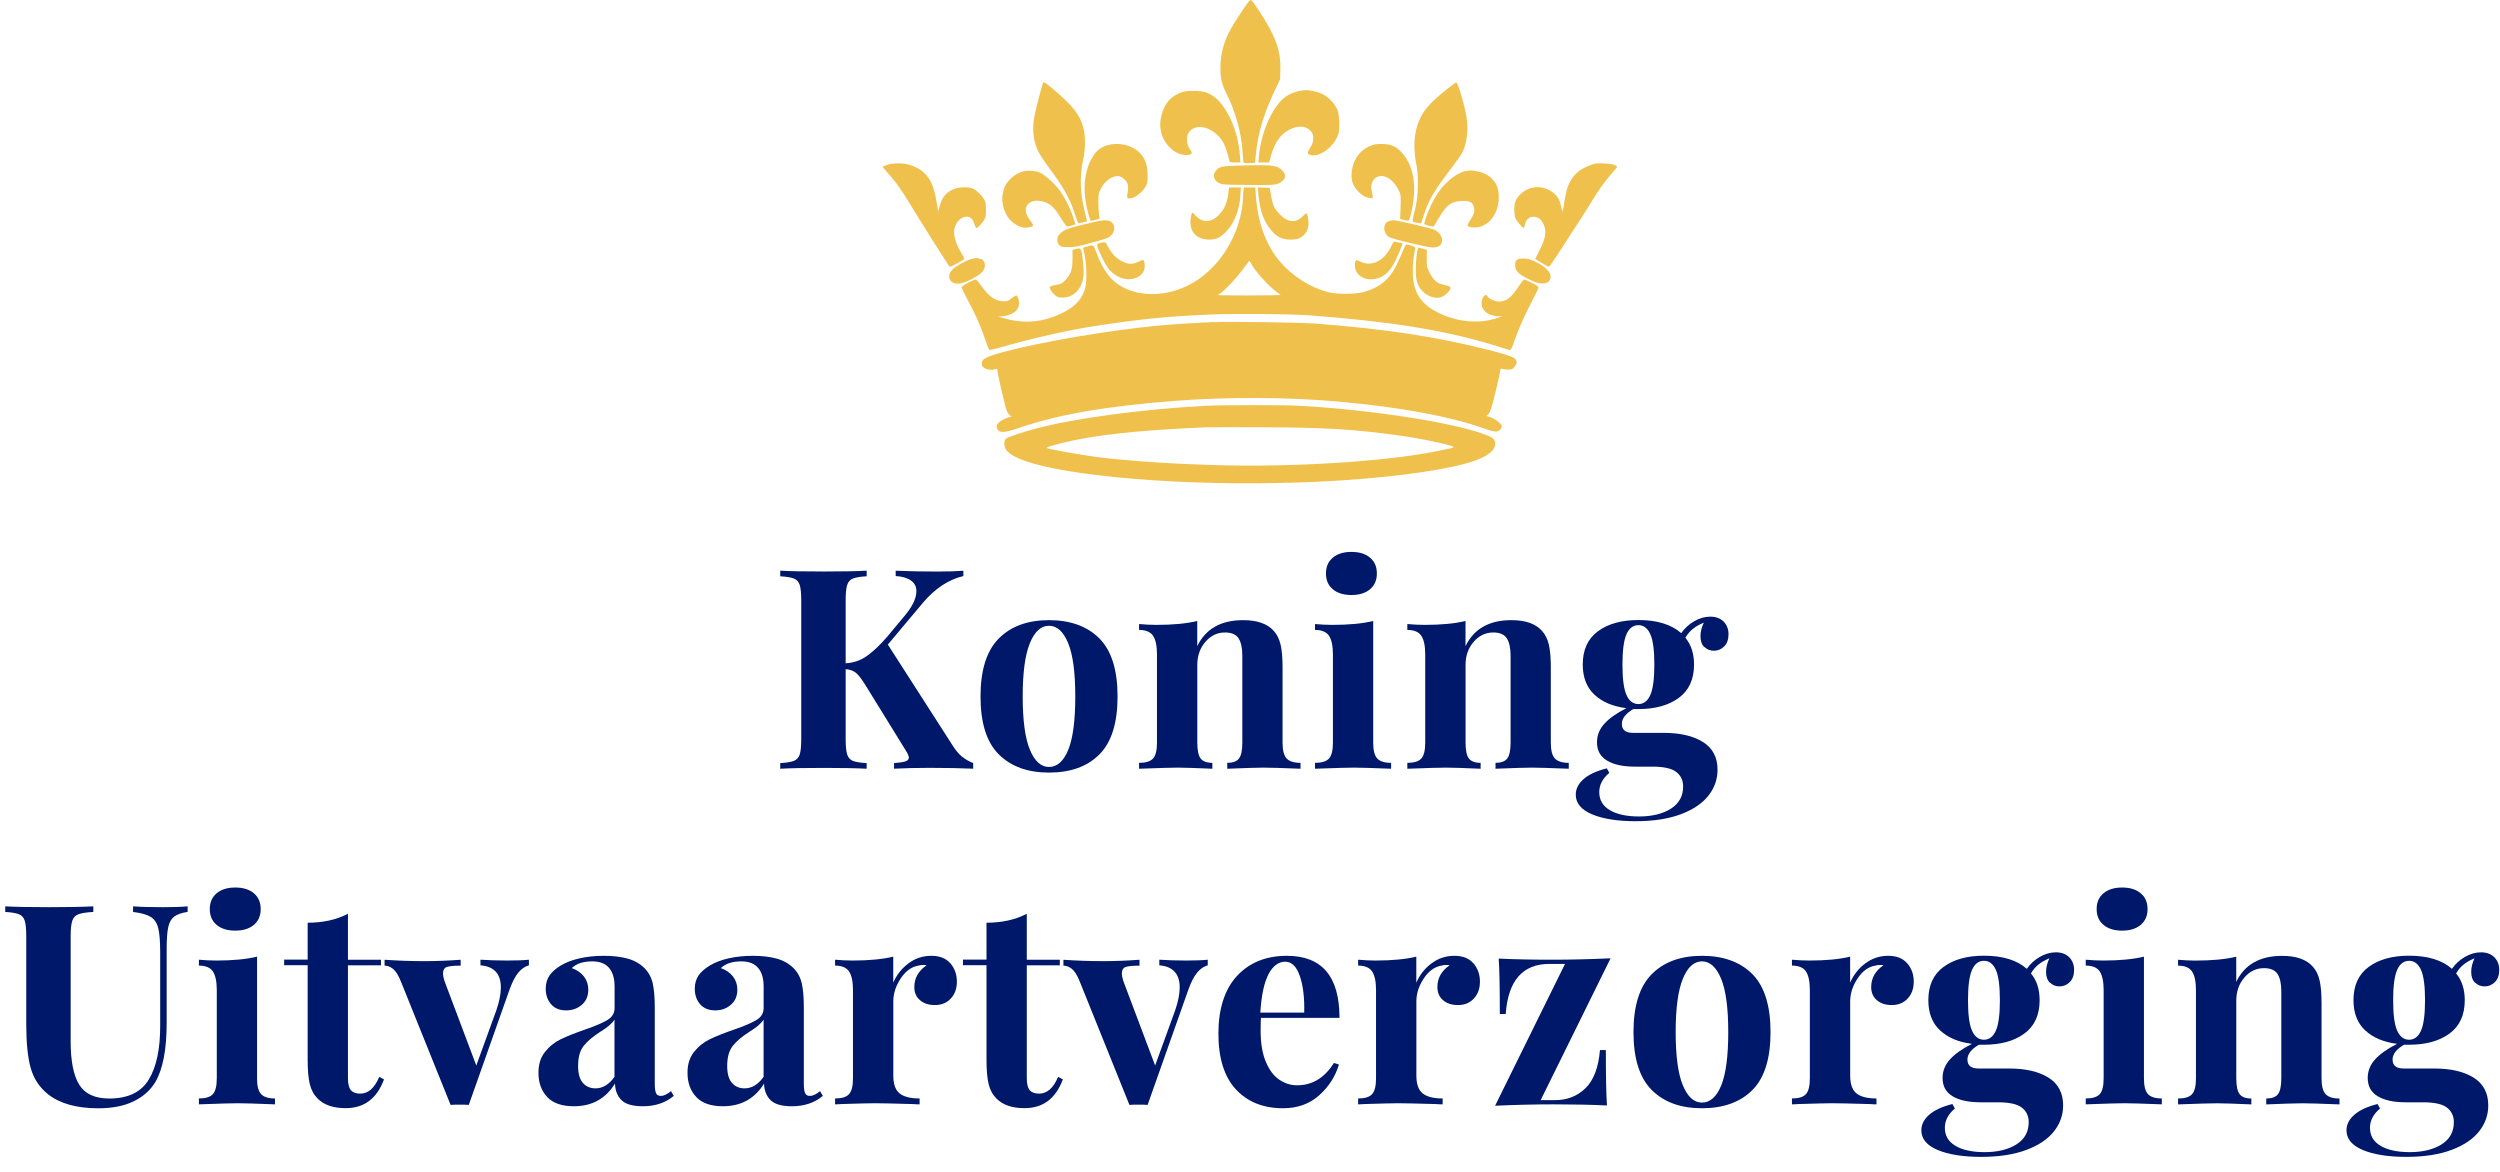
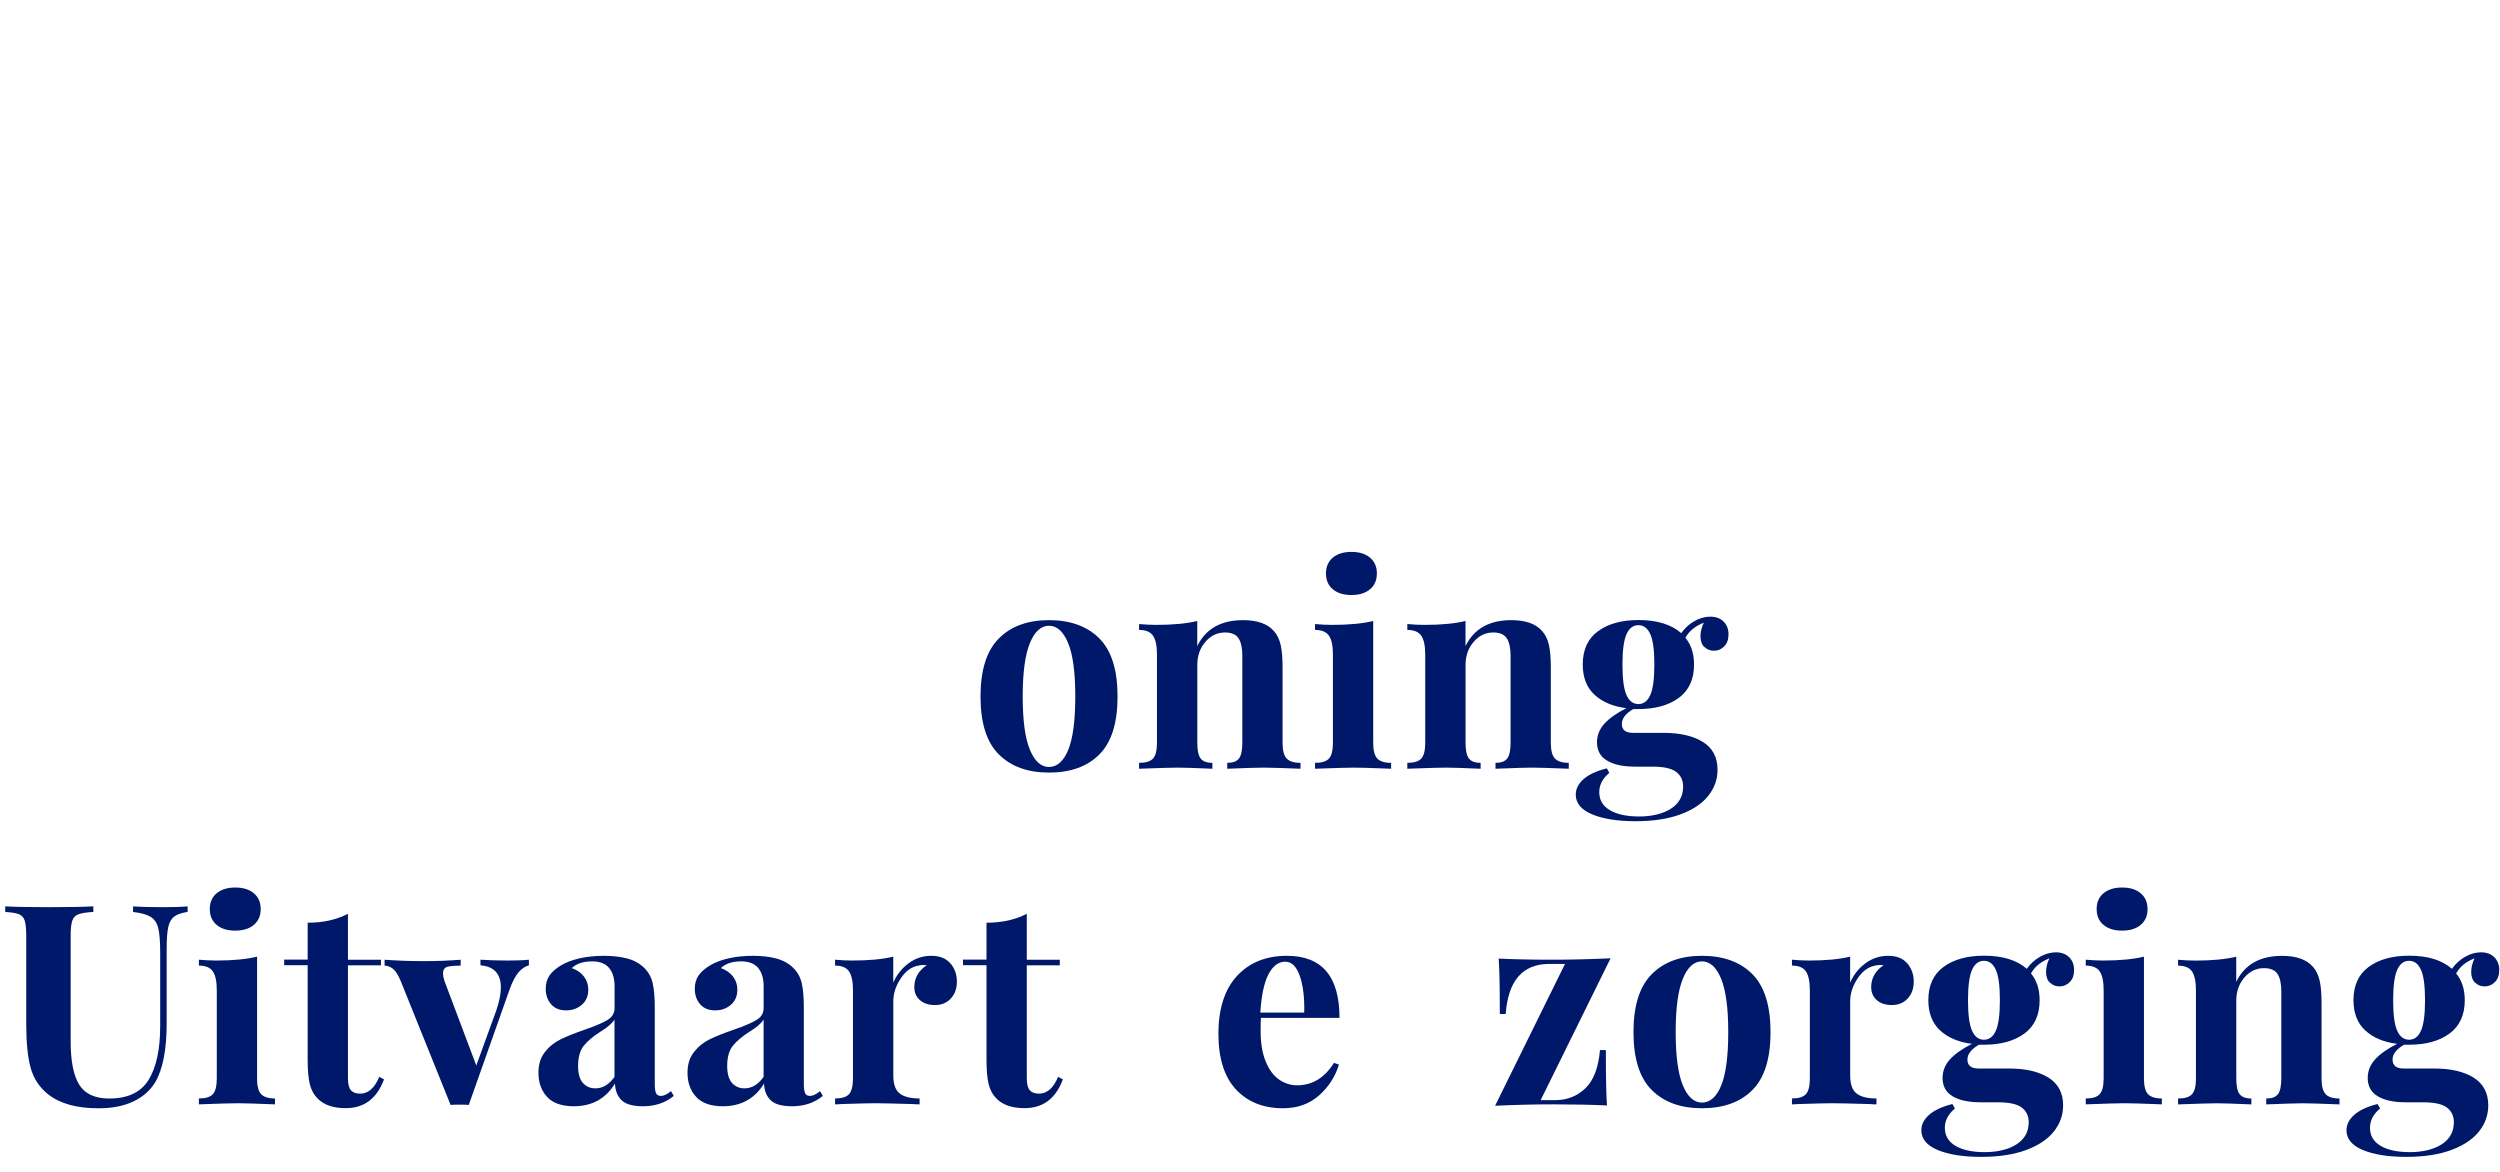
<svg xmlns="http://www.w3.org/2000/svg" id="Layer_1" data-name="Layer 1" viewBox="0 0 539.23 252.85">
  <defs>
    <style>      .cls-1 {        fill: #001869;      }      .cls-2 {        fill: #efc04b;        fill-rule: evenodd;      }    </style>
  </defs>
  <g>
-     <path class="cls-1" d="M207.44,163.14c.64.56,1.47,1.05,2.47,1.45v1.21c-2.82-.12-5.95-.18-9.41-.18-2.65,0-5.21.06-7.66.18v-1.21c1.13-.08,1.94-.2,2.44-.36.5-.16.75-.44.75-.84,0-.32-.22-.82-.66-1.51l-8.75-14.18c-.81-1.29-1.48-2.15-2.02-2.59-.54-.44-1.28-.7-2.2-.78v15.08c0,1.53.11,2.63.33,3.32.22.68.63,1.15,1.24,1.39.6.24,1.59.4,2.96.48v1.21c-2.17-.12-5.21-.18-9.11-.18-4.3,0-7.48.06-9.53.18v-1.21c1.33-.08,2.3-.24,2.93-.48.62-.24,1.05-.7,1.27-1.39.22-.68.33-1.79.33-3.32v-29.92c0-1.53-.11-2.63-.33-3.32-.22-.68-.64-1.15-1.27-1.39-.62-.24-1.6-.4-2.93-.48v-1.21c2.05.12,5.23.18,9.53.18,3.9,0,6.94-.06,9.11-.18v1.21c-1.37.08-2.35.24-2.96.48-.6.24-1.02.7-1.24,1.39-.22.68-.33,1.79-.33,3.32v13.57c1.61-.08,3.08-.56,4.4-1.45s2.84-2.29,4.52-4.22l3.56-4.28c1.85-2.13,2.78-4,2.78-5.61,0-.97-.39-1.73-1.18-2.29-.78-.56-1.88-.88-3.29-.96v-1.15c2.94.12,5.91.18,8.93.18,2.33,0,4.22-.06,5.67-.18v1.15c-3.22.76-6.13,2.7-8.75,5.79l-7.54,8.99,14.06,21.9c.6.93,1.23,1.67,1.87,2.23Z" />
    <path class="cls-1" d="M237.13,137.71c2.61,2.63,3.92,6.81,3.92,12.52s-1.31,9.88-3.92,12.49c-2.61,2.62-6.23,3.92-10.86,3.92s-8.2-1.31-10.83-3.92c-2.63-2.61-3.95-6.78-3.95-12.49s1.32-9.88,3.95-12.52,6.24-3.95,10.83-3.95,8.24,1.32,10.86,3.95ZM222.13,138.74c-1.03,2.51-1.54,6.35-1.54,11.49s.51,8.97,1.54,11.46c1.03,2.49,2.4,3.74,4.13,3.74s3.16-1.24,4.16-3.71c1-2.47,1.51-6.3,1.51-11.49s-.51-9.03-1.54-11.52c-1.03-2.49-2.4-3.74-4.13-3.74s-3.11,1.26-4.13,3.77Z" />
    <path class="cls-1" d="M274.77,136.11c.68.76,1.17,1.75,1.45,2.96.28,1.21.42,2.84.42,4.89v16.23c0,1.65.29,2.79.88,3.41.58.62,1.58.94,2.99.94v1.27c-4.02-.16-6.68-.24-7.96-.24-1.21,0-3.82.08-7.84.24v-1.27c1.21,0,2.05-.31,2.53-.94.48-.62.72-1.76.72-3.41v-18.76c0-1.65-.27-2.9-.81-3.74s-1.52-1.27-2.93-1.27c-1.65,0-3.06.67-4.22,2.02-1.17,1.35-1.75,3.01-1.75,4.98v16.77c0,1.65.24,2.79.72,3.41.48.62,1.33.94,2.53.94v1.27c-3.7-.16-6.19-.24-7.48-.24-1.21,0-3.98.08-8.33.24v-1.27c1.45,0,2.45-.31,3.02-.94.56-.62.84-1.76.84-3.41v-19.01c0-1.85-.28-3.2-.84-4.04-.56-.84-1.57-1.27-3.02-1.27v-1.27c1.29.12,2.53.18,3.74.18,3.58,0,6.52-.28,8.81-.84v5.43c1.81-3.74,5.11-5.61,9.89-5.61,3.06,0,5.27.78,6.64,2.35Z" />
    <path class="cls-1" d="M296.19,160.19c0,1.65.29,2.79.87,3.41.58.62,1.58.94,2.99.94v1.27c-4.02-.16-6.7-.24-8.02-.24-1.25,0-4.04.08-8.39.24v-1.27c1.45,0,2.45-.31,3.02-.94.56-.62.84-1.76.84-3.41v-19.01c0-1.85-.28-3.2-.84-4.04-.56-.84-1.57-1.27-3.02-1.27v-1.27c1.29.12,2.53.18,3.74.18,3.58,0,6.52-.28,8.81-.84v26.24ZM295.5,120.28c.99.82,1.48,1.96,1.48,3.41s-.49,2.58-1.48,3.41c-.99.83-2.32,1.24-4.01,1.24s-3.03-.41-4.01-1.24c-.99-.82-1.48-1.96-1.48-3.41s.49-2.58,1.48-3.41c.98-.82,2.32-1.24,4.01-1.24s3.03.41,4.01,1.24Z" />
    <path class="cls-1" d="M332.63,136.11c.68.76,1.17,1.75,1.45,2.96.28,1.21.42,2.84.42,4.89v16.23c0,1.65.29,2.79.88,3.41.58.62,1.58.94,2.99.94v1.27c-4.02-.16-6.68-.24-7.96-.24-1.21,0-3.82.08-7.84.24v-1.27c1.21,0,2.05-.31,2.53-.94.48-.62.72-1.76.72-3.41v-18.76c0-1.65-.27-2.9-.81-3.74s-1.52-1.27-2.93-1.27c-1.65,0-3.06.67-4.22,2.02-1.17,1.35-1.75,3.01-1.75,4.98v16.77c0,1.65.24,2.79.72,3.41.48.62,1.33.94,2.53.94v1.27c-3.7-.16-6.19-.24-7.48-.24-1.21,0-3.98.08-8.33.24v-1.27c1.45,0,2.45-.31,3.02-.94.56-.62.84-1.76.84-3.41v-19.01c0-1.85-.28-3.2-.84-4.04-.56-.84-1.57-1.27-3.02-1.27v-1.27c1.29.12,2.53.18,3.74.18,3.58,0,6.52-.28,8.81-.84v5.43c1.81-3.74,5.11-5.61,9.89-5.61,3.06,0,5.27.78,6.64,2.35Z" />
    <path class="cls-1" d="M367.62,139.58c-.56-.54-.84-1.32-.84-2.32s.24-1.95.72-2.96c-.97.4-1.76.85-2.38,1.36-.62.5-1.16,1.14-1.6,1.9,1.25,1.49,1.87,3.42,1.87,5.79,0,3.18-1.1,5.57-3.29,7.18-2.19,1.61-5.1,2.41-8.72,2.41h-1.09c-1.65.97-2.47,2.03-2.47,3.2,0,1.29.8,1.93,2.41,1.93h6.58c3.54,0,6.37.65,8.48,1.96,2.11,1.31,3.17,3.31,3.17,6,0,2.05-.65,3.91-1.96,5.58-1.31,1.67-3.29,3.01-5.94,4.01-2.66,1-5.91,1.51-9.77,1.51s-7.03-.49-9.38-1.48c-2.35-.99-3.53-2.4-3.53-4.25,0-1.25.56-2.36,1.69-3.35,1.12-.99,2.79-1.76,5.01-2.32l.54.97c-1.45,1.21-2.17,2.59-2.17,4.16,0,1.69.76,2.99,2.29,3.89,1.53.91,3.64,1.36,6.33,1.36s5.1-.56,6.85-1.69c1.75-1.13,2.62-2.71,2.62-4.77,0-1.33-.49-2.37-1.48-3.14s-2.71-1.15-5.16-1.15h-3.74c-2.57,0-4.58-.43-6.03-1.3-1.45-.86-2.17-2.18-2.17-3.95,0-1.49.52-2.81,1.57-3.98,1.05-1.17,2.63-2.29,4.77-3.38-2.9-.36-5.19-1.33-6.88-2.9-1.69-1.57-2.53-3.74-2.53-6.52,0-3.18,1.09-5.57,3.29-7.18,2.19-1.61,5.1-2.41,8.72-2.41,4.02,0,7.1.95,9.23,2.83.76-1.09,1.71-1.95,2.83-2.59,1.13-.64,2.27-.97,3.44-.97s2.16.35,2.87,1.06c.7.7,1.06,1.62,1.06,2.74s-.31,2-.94,2.62c-.62.62-1.36.93-2.2.93s-1.49-.27-2.05-.81ZM355.95,149.93c.58-1.29.88-3.48.88-6.58s-.29-5.29-.88-6.58-1.44-1.93-2.56-1.93-1.98.64-2.56,1.93c-.58,1.29-.88,3.48-.88,6.58s.29,5.29.88,6.58c.58,1.29,1.44,1.93,2.56,1.93s1.98-.64,2.56-1.93Z" />
    <path class="cls-1" d="M40.48,196.69c-1.33.2-2.3.54-2.93,1.03-.62.48-1.05,1.25-1.27,2.29-.22,1.05-.33,2.59-.33,4.65v15.99c0,5.75-.83,10.01-2.47,12.79-1.09,1.77-2.65,3.15-4.71,4.13-2.05.99-4.56,1.48-7.54,1.48-4.67,0-8.29-1-10.86-3.02-1.85-1.49-3.1-3.37-3.74-5.64-.64-2.27-.97-5.46-.97-9.56v-18.94c0-1.53-.11-2.63-.33-3.32-.22-.68-.64-1.15-1.27-1.39-.62-.24-1.6-.4-2.93-.48v-1.21c2.05.12,5.19.18,9.41.18s7.38-.06,9.59-.18v1.21c-1.45.08-2.5.24-3.17.48s-1.12.7-1.36,1.39-.36,1.79-.36,3.32v22.74c0,4.22.61,7.33,1.84,9.32,1.23,1.99,3.39,2.99,6.49,2.99,4.02,0,6.86-1.36,8.51-4.07,1.65-2.71,2.47-6.57,2.47-11.55v-15.93c0-2.33-.14-4.06-.42-5.19-.28-1.13-.82-1.94-1.63-2.44-.81-.5-2.07-.85-3.8-1.06v-1.21c1.53.12,3.7.18,6.52.18,2.25,0,4-.06,5.25-.18v1.21Z" />
    <path class="cls-1" d="M55.44,232.58c0,1.65.29,2.79.88,3.41.58.62,1.58.94,2.99.94v1.27c-4.02-.16-6.7-.24-8.02-.24-1.25,0-4.04.08-8.39.24v-1.27c1.45,0,2.45-.31,3.02-.94.56-.62.84-1.76.84-3.41v-19c0-1.85-.28-3.2-.84-4.04-.56-.84-1.57-1.27-3.02-1.27v-1.27c1.29.12,2.53.18,3.74.18,3.58,0,6.52-.28,8.81-.84v26.24ZM54.75,192.67c.99.83,1.48,1.96,1.48,3.41s-.49,2.58-1.48,3.41c-.99.83-2.32,1.24-4.01,1.24s-3.03-.41-4.01-1.24c-.99-.82-1.48-1.96-1.48-3.41s.49-2.58,1.48-3.41c.99-.82,2.32-1.24,4.01-1.24s3.03.41,4.01,1.24Z" />
    <path class="cls-1" d="M75.05,207h7.12v1.21h-7.12v24.37c0,1.21.21,2.06.63,2.56.42.5,1.1.75,2.02.75,1.73,0,3.1-1.21,4.1-3.62l1.03.54c-1.53,4.14-4.28,6.21-8.27,6.21-2.65,0-4.67-.68-6.03-2.05-.84-.84-1.42-1.9-1.72-3.17s-.45-3.01-.45-5.22v-20.39h-5.07v-1.21h5.07v-7.96c3.34,0,6.23-.64,8.69-1.93v9.89Z" />
    <path class="cls-1" d="M114.08,207v1.21c-.84.24-1.6.75-2.26,1.54-.66.78-1.3,2-1.9,3.65l-8.81,24.92c-.44-.04-1.11-.06-1.99-.06s-1.49.02-1.93.06l-10.74-26.67c-.56-1.37-1.14-2.27-1.72-2.71-.58-.44-1.18-.66-1.78-.66v-1.27c2.81.2,5.67.3,8.57.3,2.53,0,5.15-.1,7.84-.3v1.27c-1.37,0-2.34.09-2.93.27-.58.18-.88.67-.88,1.48,0,.32.1.82.3,1.51l6.88,18.28,4.34-11.95c.64-1.89.96-3.52.96-4.89,0-2.94-1.47-4.53-4.4-4.77v-1.21c1.85.12,3.78.18,5.79.18s3.6-.06,4.65-.18Z" />
    <path class="cls-1" d="M118.04,236.62c-1.27-1.33-1.9-3.08-1.9-5.25,0-1.81.47-3.31,1.42-4.49.94-1.19,2.09-2.1,3.44-2.75,1.35-.64,3.07-1.33,5.16-2.05,2.21-.76,3.83-1.46,4.86-2.08,1.03-.62,1.54-1.48,1.54-2.56v-4.71c0-1.69-.39-3.01-1.18-3.95-.78-.94-2-1.42-3.65-1.42-1.93,0-3.4.48-4.4,1.45,1.13.4,2,1.01,2.62,1.81.62.81.94,1.75.94,2.84,0,1.37-.46,2.45-1.39,3.26-.93.8-2.05,1.21-3.38,1.21-1.41,0-2.49-.44-3.26-1.33-.76-.88-1.15-1.99-1.15-3.32,0-1.13.27-2.08.81-2.87s1.38-1.52,2.5-2.2c1.09-.64,2.42-1.15,4.01-1.51,1.59-.36,3.33-.54,5.22-.54s3.68.2,5.13.6c1.45.4,2.65,1.09,3.62,2.05.88.88,1.48,1.97,1.78,3.26.3,1.29.45,3.04.45,5.25v16.41c0,.97.09,1.65.27,2.05.18.4.53.6,1.06.6.6,0,1.33-.34,2.17-1.03l.6,1.03c-1.81,1.49-4.02,2.23-6.64,2.23-2.21,0-3.76-.44-4.65-1.33-.88-.88-1.35-2.07-1.39-3.56-2.01,3.26-4.97,4.89-8.87,4.89-2.57,0-4.49-.66-5.76-1.99ZM132.54,232.28v-12.37c-.48.81-1.51,1.69-3.08,2.65-1.57,1.01-2.76,2.01-3.56,3.02-.8,1.01-1.21,2.45-1.21,4.34,0,1.65.34,2.87,1.03,3.65.68.78,1.59,1.18,2.71,1.18,1.57,0,2.94-.82,4.1-2.47Z" />
    <path class="cls-1" d="M150.19,236.62c-1.27-1.33-1.9-3.08-1.9-5.25,0-1.81.47-3.31,1.42-4.49.94-1.19,2.09-2.1,3.44-2.75,1.35-.64,3.07-1.33,5.16-2.05,2.21-.76,3.83-1.46,4.86-2.08,1.03-.62,1.54-1.48,1.54-2.56v-4.71c0-1.69-.39-3.01-1.18-3.95-.78-.94-2-1.42-3.65-1.42-1.93,0-3.4.48-4.4,1.45,1.13.4,2,1.01,2.62,1.81.62.81.94,1.75.94,2.84,0,1.37-.46,2.45-1.39,3.26-.93.8-2.05,1.21-3.38,1.21-1.41,0-2.49-.44-3.26-1.33-.76-.88-1.15-1.99-1.15-3.32,0-1.13.27-2.08.81-2.87s1.38-1.52,2.5-2.2c1.09-.64,2.42-1.15,4.01-1.51,1.59-.36,3.33-.54,5.22-.54s3.68.2,5.13.6c1.45.4,2.65,1.09,3.62,2.05.88.88,1.48,1.97,1.78,3.26.3,1.29.45,3.04.45,5.25v16.41c0,.97.09,1.65.27,2.05.18.4.53.6,1.06.6.6,0,1.33-.34,2.17-1.03l.6,1.03c-1.81,1.49-4.02,2.23-6.64,2.23-2.21,0-3.76-.44-4.65-1.33-.88-.88-1.35-2.07-1.39-3.56-2.01,3.26-4.97,4.89-8.87,4.89-2.57,0-4.49-.66-5.76-1.99ZM164.7,232.28v-12.37c-.48.81-1.51,1.69-3.08,2.65-1.57,1.01-2.76,2.01-3.56,3.02-.8,1.01-1.21,2.45-1.21,4.34,0,1.65.34,2.87,1.03,3.65.68.78,1.59,1.18,2.71,1.18,1.57,0,2.94-.82,4.1-2.47Z" />
    <path class="cls-1" d="M205,207.79c.92,1.09,1.39,2.39,1.39,3.92s-.43,2.71-1.3,3.65c-.87.95-2,1.42-3.41,1.42s-2.45-.35-3.26-1.06c-.81-.7-1.21-1.64-1.21-2.81,0-1.93.88-3.5,2.65-4.71-.16-.04-.4-.06-.72-.06-.4,0-.72.04-.97.12-1.53.24-2.83,1.17-3.89,2.78-1.07,1.61-1.6,3.26-1.6,4.95v15.99c0,1.85.45,3.14,1.36,3.86.9.72,2.34,1.09,4.31,1.09v1.27c-.56,0-1.03-.02-1.39-.06-4.1-.12-6.84-.18-8.21-.18-1.09,0-3.56.06-7.42.18-.32.04-.72.06-1.21.06v-1.27c1.45,0,2.45-.31,3.02-.94.56-.62.84-1.76.84-3.41v-19c0-1.85-.28-3.2-.84-4.04-.56-.84-1.57-1.27-3.02-1.27v-1.27c1.29.12,2.53.18,3.74.18,3.58,0,6.52-.28,8.81-.84v5.61c.76-1.73,1.87-3.13,3.32-4.19,1.45-1.07,3.08-1.6,4.89-1.6s3.18.54,4.1,1.63Z" />
    <path class="cls-1" d="M221.47,207h7.12v1.21h-7.12v24.37c0,1.21.21,2.06.63,2.56.42.5,1.1.75,2.02.75,1.73,0,3.1-1.21,4.1-3.62l1.03.54c-1.53,4.14-4.28,6.21-8.27,6.21-2.65,0-4.67-.68-6.03-2.05-.84-.84-1.42-1.9-1.72-3.17s-.45-3.01-.45-5.22v-20.39h-5.07v-1.21h5.07v-7.96c3.34,0,6.23-.64,8.69-1.93v9.89Z" />
-     <path class="cls-1" d="M260.5,207v1.21c-.84.24-1.6.75-2.26,1.54-.66.78-1.3,2-1.9,3.65l-8.81,24.92c-.44-.04-1.11-.06-1.99-.06s-1.49.02-1.93.06l-10.74-26.67c-.56-1.37-1.14-2.27-1.72-2.71-.58-.44-1.18-.66-1.78-.66v-1.27c2.81.2,5.67.3,8.57.3,2.53,0,5.15-.1,7.84-.3v1.27c-1.37,0-2.34.09-2.93.27-.58.18-.88.67-.88,1.48,0,.32.1.82.3,1.51l6.88,18.28,4.34-11.95c.64-1.89.96-3.52.96-4.89,0-2.94-1.47-4.53-4.4-4.77v-1.21c1.85.12,3.78.18,5.79.18s3.6-.06,4.65-.18Z" />
    <path class="cls-1" d="M287.71,229.26l1.09.36c-.8,2.62-2.24,4.84-4.31,6.67-2.07,1.83-4.65,2.75-7.75,2.75-4.26,0-7.65-1.36-10.17-4.07-2.51-2.71-3.77-6.73-3.77-12.04s1.35-9.58,4.04-12.46c2.69-2.88,6.27-4.31,10.74-4.31,7.56,0,11.34,4.46,11.34,13.39h-16.95c-.04.6-.06,1.55-.06,2.83,0,2.65.37,4.87,1.12,6.64.74,1.77,1.71,3.06,2.9,3.86,1.19.8,2.46,1.21,3.83,1.21,3.3,0,5.95-1.61,7.96-4.83ZM273.62,210.11c-.95,1.79-1.54,4.55-1.78,8.3h9.47c.08-3.18-.23-5.8-.94-7.87-.71-2.07-1.76-3.11-3.17-3.11s-2.64.9-3.59,2.68Z" />
-     <path class="cls-1" d="M317.82,207.79c.92,1.09,1.39,2.39,1.39,3.92s-.43,2.71-1.3,3.65c-.87.95-2,1.42-3.41,1.42s-2.45-.35-3.26-1.06c-.8-.7-1.21-1.64-1.21-2.81,0-1.93.88-3.5,2.65-4.71-.16-.04-.4-.06-.72-.06-.4,0-.72.04-.97.12-1.53.24-2.83,1.17-3.89,2.78-1.07,1.61-1.6,3.26-1.6,4.95v15.99c0,1.85.45,3.14,1.36,3.86.9.72,2.34,1.09,4.31,1.09v1.27c-.56,0-1.03-.02-1.39-.06-4.1-.12-6.84-.18-8.21-.18-1.09,0-3.56.06-7.42.18-.32.04-.72.06-1.21.06v-1.27c1.45,0,2.45-.31,3.02-.94.56-.62.84-1.76.84-3.41v-19c0-1.85-.28-3.2-.84-4.04-.56-.84-1.57-1.27-3.02-1.27v-1.27c1.29.12,2.53.18,3.74.18,3.58,0,6.52-.28,8.81-.84v5.61c.76-1.73,1.87-3.13,3.32-4.19,1.45-1.07,3.08-1.6,4.89-1.6s3.18.54,4.1,1.63Z" />
    <path class="cls-1" d="M332.3,237.29h3.14c2.57,0,4.75-.85,6.52-2.56,1.77-1.71,2.82-4.45,3.14-8.24h1.27c0,5.71.08,9.69.24,11.95-3.26-.16-7.12-.24-11.58-.24-3.94,0-8.12.1-12.55.3l15.08-30.59h-3.38c-5.75,0-8.89,3.6-9.41,10.8h-1.27c0-5.71-.08-9.69-.24-11.95,3.26.16,7.12.24,11.58.24,3.94,0,8.12-.1,12.55-.3l-15.08,30.59Z" />
    <path class="cls-1" d="M377.97,210.11c2.61,2.63,3.92,6.81,3.92,12.52s-1.31,9.88-3.92,12.49-6.24,3.92-10.86,3.92-8.2-1.31-10.83-3.92c-2.63-2.61-3.95-6.78-3.95-12.49s1.32-9.88,3.95-12.52,6.24-3.95,10.83-3.95,8.25,1.32,10.86,3.95ZM362.97,211.13c-1.03,2.51-1.54,6.35-1.54,11.49s.51,8.97,1.54,11.46c1.03,2.49,2.4,3.74,4.13,3.74s3.16-1.24,4.16-3.71c1-2.47,1.51-6.3,1.51-11.49s-.51-9.03-1.54-11.52c-1.03-2.49-2.4-3.74-4.13-3.74s-3.11,1.26-4.13,3.77Z" />
    <path class="cls-1" d="M411.39,207.79c.92,1.09,1.39,2.39,1.39,3.92s-.43,2.71-1.3,3.65c-.87.95-2,1.42-3.41,1.42s-2.45-.35-3.26-1.06c-.8-.7-1.21-1.64-1.21-2.81,0-1.93.88-3.5,2.65-4.71-.16-.04-.4-.06-.72-.06-.4,0-.72.04-.97.12-1.53.24-2.83,1.17-3.89,2.78-1.07,1.61-1.6,3.26-1.6,4.95v15.99c0,1.85.45,3.14,1.36,3.86.9.72,2.34,1.09,4.31,1.09v1.27c-.56,0-1.03-.02-1.39-.06-4.1-.12-6.84-.18-8.21-.18-1.09,0-3.56.06-7.42.18-.32.04-.72.06-1.21.06v-1.27c1.45,0,2.45-.31,3.02-.94.56-.62.84-1.76.84-3.41v-19c0-1.85-.28-3.2-.84-4.04-.56-.84-1.57-1.27-3.02-1.27v-1.27c1.29.12,2.53.18,3.74.18,3.58,0,6.52-.28,8.81-.84v5.61c.76-1.73,1.87-3.13,3.32-4.19,1.45-1.07,3.08-1.6,4.89-1.6s3.18.54,4.1,1.63Z" />
    <path class="cls-1" d="M442.16,211.98c-.56-.54-.84-1.32-.84-2.32s.24-1.95.72-2.96c-.97.4-1.76.85-2.38,1.36-.62.5-1.16,1.14-1.6,1.9,1.25,1.49,1.87,3.42,1.87,5.79,0,3.18-1.1,5.57-3.29,7.18-2.19,1.61-5.1,2.41-8.72,2.41h-1.09c-1.65.97-2.47,2.03-2.47,3.2,0,1.29.8,1.93,2.41,1.93h6.58c3.54,0,6.37.65,8.48,1.96,2.11,1.31,3.17,3.31,3.17,6,0,2.05-.65,3.91-1.96,5.58-1.31,1.67-3.29,3.01-5.94,4.01-2.66,1-5.91,1.51-9.77,1.51s-7.03-.49-9.38-1.48c-2.35-.99-3.53-2.4-3.53-4.25,0-1.25.56-2.36,1.69-3.35,1.12-.99,2.79-1.76,5.01-2.32l.54.97c-1.45,1.21-2.17,2.59-2.17,4.16,0,1.69.76,2.99,2.29,3.89,1.53.91,3.64,1.36,6.33,1.36s5.1-.56,6.85-1.69c1.75-1.13,2.62-2.71,2.62-4.77,0-1.33-.49-2.37-1.48-3.14s-2.71-1.15-5.16-1.15h-3.74c-2.57,0-4.58-.43-6.03-1.3-1.45-.86-2.17-2.18-2.17-3.95,0-1.49.52-2.81,1.57-3.98,1.05-1.17,2.63-2.29,4.77-3.38-2.9-.36-5.19-1.33-6.88-2.9-1.69-1.57-2.53-3.74-2.53-6.52,0-3.18,1.09-5.57,3.29-7.18,2.19-1.61,5.1-2.41,8.72-2.41,4.02,0,7.1.95,9.23,2.83.76-1.09,1.71-1.95,2.83-2.59,1.13-.64,2.27-.97,3.44-.97s2.16.35,2.87,1.06c.7.7,1.06,1.62,1.06,2.74s-.31,2-.94,2.62c-.62.62-1.36.93-2.2.93s-1.49-.27-2.05-.81ZM430.48,222.33c.58-1.29.88-3.48.88-6.58s-.29-5.29-.88-6.58-1.44-1.93-2.56-1.93-1.98.64-2.56,1.93c-.58,1.29-.88,3.48-.88,6.58s.29,5.29.88,6.58c.58,1.29,1.44,1.93,2.56,1.93s1.98-.64,2.56-1.93Z" />
    <path class="cls-1" d="M462.43,232.58c0,1.65.29,2.79.87,3.41.58.62,1.58.94,2.99.94v1.27c-4.02-.16-6.7-.24-8.02-.24-1.25,0-4.04.08-8.39.24v-1.27c1.45,0,2.45-.31,3.02-.94.56-.62.84-1.76.84-3.41v-19c0-1.85-.28-3.2-.84-4.04-.56-.84-1.57-1.27-3.02-1.27v-1.27c1.29.12,2.53.18,3.74.18,3.58,0,6.52-.28,8.81-.84v26.24ZM461.73,192.67c.99.83,1.48,1.96,1.48,3.41s-.49,2.58-1.48,3.41c-.99.83-2.32,1.24-4.01,1.24s-3.03-.41-4.01-1.24c-.99-.82-1.48-1.96-1.48-3.41s.49-2.58,1.48-3.41c.98-.82,2.32-1.24,4.01-1.24s3.03.41,4.01,1.24Z" />
    <path class="cls-1" d="M498.87,208.51c.68.76,1.17,1.75,1.45,2.96.28,1.21.42,2.84.42,4.89v16.23c0,1.65.29,2.79.88,3.41.58.62,1.58.94,2.99.94v1.27c-4.02-.16-6.68-.24-7.96-.24-1.21,0-3.82.08-7.84.24v-1.27c1.21,0,2.05-.31,2.53-.94.48-.62.72-1.76.72-3.41v-18.76c0-1.65-.27-2.9-.81-3.74s-1.52-1.27-2.93-1.27c-1.65,0-3.06.67-4.22,2.02-1.17,1.35-1.75,3.01-1.75,4.98v16.77c0,1.65.24,2.79.72,3.41.48.62,1.33.94,2.53.94v1.27c-3.7-.16-6.19-.24-7.48-.24-1.21,0-3.98.08-8.33.24v-1.27c1.45,0,2.45-.31,3.02-.94.56-.62.84-1.76.84-3.41v-19c0-1.85-.28-3.2-.84-4.04-.56-.84-1.57-1.27-3.02-1.27v-1.27c1.29.12,2.53.18,3.74.18,3.58,0,6.52-.28,8.81-.84v5.43c1.81-3.74,5.11-5.61,9.89-5.61,3.06,0,5.27.78,6.64,2.35Z" />
    <path class="cls-1" d="M533.86,211.98c-.56-.54-.84-1.32-.84-2.32s.24-1.95.72-2.96c-.97.4-1.76.85-2.38,1.36-.62.5-1.16,1.14-1.6,1.9,1.25,1.49,1.87,3.42,1.87,5.79,0,3.18-1.1,5.57-3.29,7.18-2.19,1.61-5.1,2.41-8.72,2.41h-1.09c-1.65.97-2.47,2.03-2.47,3.2,0,1.29.8,1.93,2.41,1.93h6.58c3.54,0,6.37.65,8.48,1.96,2.11,1.31,3.17,3.31,3.17,6,0,2.05-.65,3.91-1.96,5.58-1.31,1.67-3.29,3.01-5.94,4.01-2.66,1-5.91,1.51-9.77,1.51s-7.03-.49-9.38-1.48c-2.35-.99-3.53-2.4-3.53-4.25,0-1.25.56-2.36,1.69-3.35,1.12-.99,2.79-1.76,5.01-2.32l.54.97c-1.45,1.21-2.17,2.59-2.17,4.16,0,1.69.76,2.99,2.29,3.89,1.53.91,3.64,1.36,6.33,1.36s5.1-.56,6.85-1.69c1.75-1.13,2.62-2.71,2.62-4.77,0-1.33-.49-2.37-1.48-3.14s-2.71-1.15-5.16-1.15h-3.74c-2.57,0-4.58-.43-6.03-1.3-1.45-.86-2.17-2.18-2.17-3.95,0-1.49.52-2.81,1.57-3.98,1.05-1.17,2.63-2.29,4.77-3.38-2.9-.36-5.19-1.33-6.88-2.9-1.69-1.57-2.53-3.74-2.53-6.52,0-3.18,1.09-5.57,3.29-7.18,2.19-1.61,5.1-2.41,8.72-2.41,4.02,0,7.1.95,9.23,2.83.76-1.09,1.71-1.95,2.83-2.59,1.13-.64,2.27-.97,3.44-.97s2.16.35,2.87,1.06c.7.7,1.06,1.62,1.06,2.74s-.31,2-.94,2.62c-.62.62-1.36.93-2.2.93s-1.49-.27-2.05-.81ZM522.18,222.33c.58-1.29.88-3.48.88-6.58s-.29-5.29-.88-6.58-1.44-1.93-2.56-1.93-1.98.64-2.56,1.93c-.58,1.29-.88,3.48-.88,6.58s.29,5.29.88,6.58c.58,1.29,1.44,1.93,2.56,1.93s1.98-.64,2.56-1.93Z" />
  </g>
-   <path class="cls-2" d="M269.07.68c-.93,1.28-2.94,4.38-3.57,5.5-1.53,2.74-2.27,5.53-2.27,8.57,0,2.19.3,3.44,1.36,5.53,1.81,3.59,3.11,8.21,3.38,11.99.1,1.39.2,2.62.24,2.74.05.16.4.2,1.28.17l1.22-.05.13-1.43c.42-4.8,1.66-9.04,4.21-14.37l1.04-2.18.07-2.05c.14-4.13-.99-7.26-4.59-12.77-.67-1.02-1.37-1.99-1.55-2.15-.34-.3-.36-.29-.93.5M224.96,17.91c-.39,1.09-1.79,6.61-1.93,7.63-.39,2.77-.11,4.98.89,7.06.31.65,1.27,2.13,2.13,3.28,3.33,4.48,4.68,6.87,5.81,10.3.34,1.04.65,1.92.67,1.95.08.1,1.92-.33,1.92-.45,0-.06-.22-.98-.49-2.05-1-3.95-1.11-7.82-.33-11.19.48-2.06.52-4.93.09-6.69-.7-2.9-2.22-4.85-6.63-8.58-1.69-1.43-2.01-1.62-2.14-1.27M312.21,19.15c-2.61,2.13-3.23,2.69-4.29,3.92-2.57,2.97-3.42,7.19-2.47,12.14.29,1.47.37,2.51.37,4.37-.01,2.68-.17,3.95-.81,6.46-.32,1.27-.38,1.7-.22,1.79.22.14,1.67.38,1.74.3.02-.03.29-.81.58-1.74,1.04-3.25,2.19-5.2,6-10.21.94-1.23,1.89-2.58,2.13-2.99,1.07-1.88,1.49-4.68,1.14-7.47-.3-2.42-1.86-7.82-2.28-7.93-.09-.02-.95.59-1.9,1.36M280.12,19.65c-1.35.29-2.43.82-3.36,1.64-2.57,2.26-4.82,7.61-5.23,12.46l-.11,1.3h1.16s1.16,0,1.16,0l.38-1.39c.78-2.85,2.04-4.67,3.91-5.66,1.88-1,3.73-.89,4.7.29.43.52.51.76.51,1.55s-.1,1.11-.59,1.92c-.71,1.18-.73,1.4-.13,1.63,1.7.66,4.64-1.21,5.81-3.68.51-1.08.54-1.23.53-3.07-.01-2.44-.36-3.43-1.7-4.88-1.06-1.15-2.15-1.74-3.85-2.1-1.4-.3-1.86-.3-3.2,0M254.95,19.88c-2.47.82-3.92,2.55-4.54,5.46-.67,3.1.82,6.3,3.55,7.64,1.07.53,2.53.63,2.95.2.23-.23.22-.31-.14-.8-.97-1.32-1.02-3.21-.1-4.15,1.82-1.88,5.7-.41,7.31,2.77.36.7.92,2.43,1.17,3.58.1.45.13.46,1.24.46h1.14l-.06-1.05c-.18-3.24-1.01-6.35-2.38-8.97-1.45-2.75-2.73-4.12-4.67-4.98-1.17-.52-4.12-.61-5.47-.16M238.79,31.34c-1.66.53-2.63,1.43-3.56,3.3-1.56,3.12-1.71,7.36-.42,11.72.2.67.39,1.25.42,1.28.03.03.48-.07,1.01-.22l.95-.28-.14-.87c-.08-.48-.14-1.71-.14-2.72,0-1.69.04-1.93.47-2.74.66-1.27,1.5-2.13,2.5-2.55,1.06-.46,1.77-.36,2.58.35.81.71,1.01,1.42.77,2.77-.22,1.24-.16,1.42.43,1.42.98,0,2.64-1.22,3.4-2.5.41-.7.46-.93.46-2.46,0-1.97-.32-3.12-1.2-4.32-1.5-2.04-4.87-3.01-7.51-2.17M295.94,31.34c-2.55.84-4.14,3.01-4.41,5.99-.14,1.52.26,2.69,1.3,3.82.46.5,1.11,1.05,1.44,1.2.75.36,1.69.52,1.81.31.05-.09-.02-.64-.16-1.24-.2-.83-.21-1.22-.08-1.69.83-2.82,4.14-2.14,5.77,1.18.53,1.08.54,1.16.5,3.05-.02,1.07-.06,2.23-.08,2.6l-.04.66.91.23c1.1.28,1.06.32,1.51-1.64,1.28-5.54.56-10.03-2.07-12.91-1.18-1.29-2.19-1.76-3.97-1.84-1.1-.05-1.66.01-2.44.27M192.24,35.33c-.54.09-1.85.56-1.85.67,0,.05.52.67,1.15,1.37,1.77,1.99,2.56,3.07,4.45,6.17,3.65,5.95,8.72,13.96,8.86,14.01.15.05,2.31-1.08,2.92-1.53.3-.22.28-.28-.34-1.31-.84-1.38-1.31-2.51-1.56-3.73-.74-3.61,3.47-6.07,4.35-2.55.11.43.29.74.42.74.28,0,1.32-1.13,1.73-1.88.23-.42.3-.93.3-2.07,0-1.34-.05-1.6-.45-2.28-.55-.93-1.64-1.95-2.46-2.29-.81-.34-2.64-.33-3.69.02-1.85.62-2.86,1.74-3.39,3.8-.18.69-.33,1.18-.34,1.08,0-.09-.2-1.23-.42-2.51-.78-4.45-2.4-6.5-5.97-7.56-.84-.25-2.66-.33-3.71-.16M343.07,35.61c-3.36,1.22-4.91,3.26-5.55,7.31-.5,3.2-.47,3.13-.75,1.81-.31-1.47-.71-2.25-1.51-2.96-2.09-1.84-5.11-1.87-7.11-.07-1.17,1.05-1.53,1.88-1.53,3.49,0,.74.1,1.54.24,1.87.24.57,1.54,2.11,1.78,2.11.07,0,.18-.28.24-.63.24-1.32,1.15-2,2.34-1.73.82.19,1.24.57,1.72,1.6.69,1.48.46,2.94-.9,5.62-.49.97-.89,1.77-.89,1.8,0,.07,2.42,1.51,2.73,1.63.34.13.15.38,2.85-3.75,3.53-5.4,5.59-8.6,6.76-10.55,1.3-2.17,2.66-4.04,4.23-5.84.6-.69,1.09-1.29,1.09-1.34s-.24-.21-.54-.37c-.37-.19-1.11-.3-2.31-.35-1.57-.06-1.91-.02-2.91.34M267.68,35.7c-4.27.11-4.78.23-5.5,1.24-.68.96-.35,2,.82,2.58.59.29,1.14.32,6.17.37,4.74.04,5.64.01,6.34-.22.91-.3,1.67-1.06,1.67-1.67s-.7-1.5-1.53-1.91c-.95-.47-2.38-.54-7.97-.39M220.72,36.96c-1.59.4-3.22,1.73-3.99,3.25-.15.29-.36,1.05-.47,1.68-.36,2.13.54,4.74,2.08,5.99.89.72,1.54,1.05,2.35,1.2.72.13,2.16-.18,2.16-.47,0-.11-.3-.6-.67-1.09-1.26-1.68-1.26-3,0-3.86.83-.57,2.58-.46,3.85.23,1.03.56,1.61,1.23,2.95,3.4.53.86,1.07,1.56,1.21,1.56.46,0,1.74-.38,1.74-.51,0-.07-.27-.92-.6-1.87-.66-1.91-1.58-3.72-2.68-5.27-1.01-1.42-3.15-3.41-4.2-3.89-1.08-.5-2.59-.63-3.73-.34M316.08,36.91c-1.79.35-4.35,2.36-5.87,4.62-1.13,1.68-2.23,3.99-2.81,5.94-.26.88-.26.89.11,1.03.2.08.68.19,1.05.25l.68.11,1.07-1.79c1.74-2.92,2.67-3.62,4.97-3.73,1.69-.08,2.32.23,2.61,1.31.25.92.11,1.45-.69,2.68-.36.56-.66,1.13-.66,1.26,0,.53,2.01.65,3.1.19,2.24-.94,3.63-3.33,3.63-6.25,0-1.62-.36-2.72-1.19-3.67-.9-1.02-1.86-1.57-3.29-1.87-1.28-.27-1.66-.28-2.71-.07M264.99,41.4c-.27,2.21-.76,3.47-1.81,4.66-1.84,2.09-3.86,2.16-5.53.2-.51-.6-.62-.49-.81.73-.42,2.66.95,4.49,3.52,4.67,1.68.12,2.64-.25,3.95-1.54,1.86-1.82,3.04-4.74,3.23-7.97l.1-1.72h-2.54l-.12.97M268.21,41.06c-.06.35-.11,1.09-.11,1.65,0,1.43-.46,3.92-1.04,5.71-1.87,5.73-5.74,10.51-10.52,13-4.67,2.43-10.11,2.68-14.13.65-2.76-1.39-4.47-3.62-6.05-7.89-.54-1.46-.38-1.39-2.14-.94-.56.14-.63.22-.55.53.71,2.55.88,6.69.36,8.5-.78,2.69-2.8,4.52-6.58,5.98-3.6,1.39-7.24,1.5-11.09.34l-1.01-.3,1.11-.12c2.61-.28,3.93-1.96,3.1-3.95-.23-.54-.28-.58-.63-.39-.21.11-.63.42-.94.68-.47.41-.7.48-1.51.48-1.76,0-3.18-1-4.87-3.4-.5-.72-1.02-1.3-1.16-1.3-.39,0-2.93,1.33-3.03,1.59-.05.13.52,1.36,1.26,2.73,1.72,3.17,2.72,5.42,3.73,8.36.44,1.28.87,2.4.95,2.48.09.09,1.26-.17,2.83-.62,6.62-1.91,14.13-3.6,19.75-4.47,10.43-1.6,16.04-2.15,25.48-2.53,5.37-.21,17.19-.11,21.03.19,17.56,1.34,28.67,3.12,39.39,6.32,1.68.5,3.25.99,3.48,1.07.56.21.65.08,1.44-2.19.85-2.45,2.04-5.12,3.73-8.35.74-1.41,1.34-2.7,1.34-2.86,0-.22-.42-.51-1.43-1.02-.79-.39-1.53-.71-1.64-.71s-.62.62-1.12,1.38c-1.73,2.62-2.73,3.4-4.33,3.38-.92,0-2.27-.63-2.47-1.14-.18-.46-.71-.29-1,.34-.96,2.01.64,3.92,3.32,3.96h.86s-.92.34-.92.34c-3.49,1.24-7.82,1.04-11.61-.52-3.79-1.56-5.67-3.46-6.48-6.57-.36-1.39-.37-4.62,0-6.46.15-.74.26-1.44.26-1.55,0-.18-1.45-.72-1.93-.72-.1,0-.44.62-.75,1.39-.31.76-.94,2.17-1.4,3.13-1.47,3.04-3.72,4.87-7.1,5.76-1.89.5-5.8.5-7.68,0-3.8-1-7.52-3.35-10.23-6.46-3.08-3.53-4.9-8.48-5.31-14.43l-.12-1.68h-2.43l-.1.63M271.39,41.56c.25,3.22.89,5.4,2.15,7.25,1.53,2.25,2.99,3.02,5.36,2.85.94-.07,1.32-.18,1.87-.57.93-.65,1.46-1.7,1.46-2.91,0-.98-.26-2.19-.48-2.19-.07,0-.39.27-.71.6-1.14,1.18-2.24,1.41-3.61.74-.84-.41-2.12-1.75-2.64-2.76-.19-.37-.48-1.44-.63-2.36l-.28-1.68-1.28-.05-1.28-.05.09,1.14M235.22,48.07c-4.67,1.09-5.64,1.42-6.43,2.21-.63.62-.71.8-.71,1.45,0,.59.09.84.43,1.16.4.37.57.41,1.98.4,1.28,0,1.98-.12,4.15-.71,4.1-1.12,4.38-1.21,4.99-1.78,1.04-.96.92-2.6-.22-3.08-.8-.33-1.54-.27-4.18.34M299.6,47.68c-1.42.41-1.35,2.76.11,3.5.89.45,8.24,2.2,9.26,2.2,1.13,0,1.78-.35,2.02-1.07.31-.93-.37-2.12-1.56-2.74-.59-.31-8.18-2.08-8.81-2.06-.26,0-.71.09-1.01.17M299.99,53.27c-1.45,3.02-4.16,4.34-6.53,3.17-.44-.22-.86-.35-.95-.3-.27.17-.36,1.13-.17,1.88.36,1.45,1.98,2.39,3.78,2.21,1.85-.19,3.26-1.18,4.36-3.06.62-1.05,2.1-4.48,2-4.63-.04-.06-.37-.16-.73-.22-.36-.06-.77-.15-.91-.2-.18-.07-.42.25-.85,1.16M237.28,52.41c-.45.12-.63.26-.63.48,0,.54,1.49,3.72,2.24,4.78,1.63,2.31,4.49,3.21,6.55,2.07,1.19-.66,1.66-1.7,1.4-3.07-.13-.7-.24-.72-1.25-.23-1.24.6-2.16.6-3.43,0-1.31-.62-2.42-1.76-3.15-3.2-.55-1.1-.61-1.13-1.73-.83M305.89,53.51c-.25.4-.5,2.59-.51,4.41-.01,2.38.24,3.4,1.1,4.49,1.09,1.38,2.85,2.09,4.24,1.72.81-.22,2.13-1.44,2.13-1.97,0-.36-.13-.42-1.98-.88-1.02-.25-1.79-1.01-2.52-2.48-.62-1.25-.63-1.32-.61-3.09l.02-1.81-.85-.25c-1-.3-.92-.29-1.02-.12M231.93,53.74l-.6.16v1.88c.02,2.32-.36,3.43-1.56,4.66-.69.71-.9.82-1.88,1-1.58.29-1.66.37-1.25,1.13.19.34.62.85.96,1.12.54.44.76.5,1.63.49,1.28-.01,2.31-.49,3.19-1.5,1.15-1.31,1.52-3.16,1.19-6.11-.34-3.11-.38-3.18-1.7-2.83M209.57,55.84c-1.2.32-3.61,1.68-4.22,2.38-1.25,1.42-.54,2.97,1.37,2.97,1.22,0,4.52-1.67,5.23-2.64.81-1.12.58-2.46-.48-2.71-.26-.06-.58-.14-.72-.17-.14-.03-.67.05-1.17.18M327.39,55.93c-.49.29-.58.49-.59,1.24,0,1.32.75,2.03,3.51,3.33,2.1.98,3.61.87,4.05-.3.43-1.14-.67-2.5-2.95-3.63-1.24-.61-1.7-.76-2.6-.8-.64-.03-1.23.03-1.43.15M268.04,58.16c-1.5,1.98-3.98,4.59-4.83,5.1-.27.16-.49.33-.49.38s3.03.09,6.73.09,6.73-.06,6.73-.13-.06-.13-.14-.13-.72-.49-1.43-1.1c-1.58-1.34-3.72-3.77-4.52-5.13l-.6-1.01-1.46,1.92M261.71,69.46c-8.46.44-10.77.61-15.64,1.17-11.66,1.34-26.43,4.11-32.1,6.03-1.88.64-2.37,1.1-2.19,2.06.15.79,1.83,1.32,2.9.91.37-.14.43-.12.43.17,0,.46,1.27,6.14,1.77,7.9.3,1.05.52,1.52.85,1.79l.45.36-.46.11c-.78.2-1.9.78-2.34,1.23-.51.51-.55,1.04-.11,1.58.5.62,1.68.51,4.39-.43,8.59-2.95,18.67-4.71,33.89-5.89,11.12-.87,24.51-.8,35.2.17,13.22,1.2,23.8,3.14,31.06,5.7,2.56.9,3.28.97,3.78.33.19-.24.35-.56.35-.69,0-.48-1.24-1.5-2.29-1.88l-1.03-.37.45-.45c.38-.38.61-1.09,1.49-4.65.57-2.31,1.04-4.42,1.04-4.68,0-.45.02-.47.54-.34.3.08.88.14,1.28.13.61,0,.81-.09,1.22-.55.62-.7.64-1.4.06-1.86-.56-.44-2.31-1-6.05-1.94-11.1-2.79-21.81-4.41-36.96-5.58-3.16-.24-18.91-.46-21.99-.3M259.94,87.54c-13.57.71-28.3,2.7-36.75,4.96-2.67.71-5.89,1.82-6.24,2.14-.4.37-.43,1.44-.08,2.13,1.32,2.56,9.6,4.71,23.64,6.14,10.32,1.05,23.45,1.53,34.9,1.27,7.33-.16,8.45-.21,14.38-.6,12.17-.79,23.03-2.39,28.16-4.15,3.44-1.18,5.07-2.8,4.41-4.39-.2-.48-.43-.65-1.48-1.08-6.43-2.66-24.36-5.51-40.41-6.43-3.42-.2-16.75-.19-20.54.01M260.03,92.17c-14.58.62-23.92,1.64-30.93,3.37-2.57.64-3.52.96-3.27,1.12.35.21,7.4,1.48,10.4,1.87,6.66.86,15.47,1.47,25.9,1.79,16.41.51,36.77-.77,47.66-2.98,3.83-.78,3.73-.75,3.73-.9,0-.39-7.33-1.94-12.28-2.59-9.96-1.32-15.51-1.64-28.93-1.69-6.06-.02-11.59-.02-12.28.01" />
</svg>